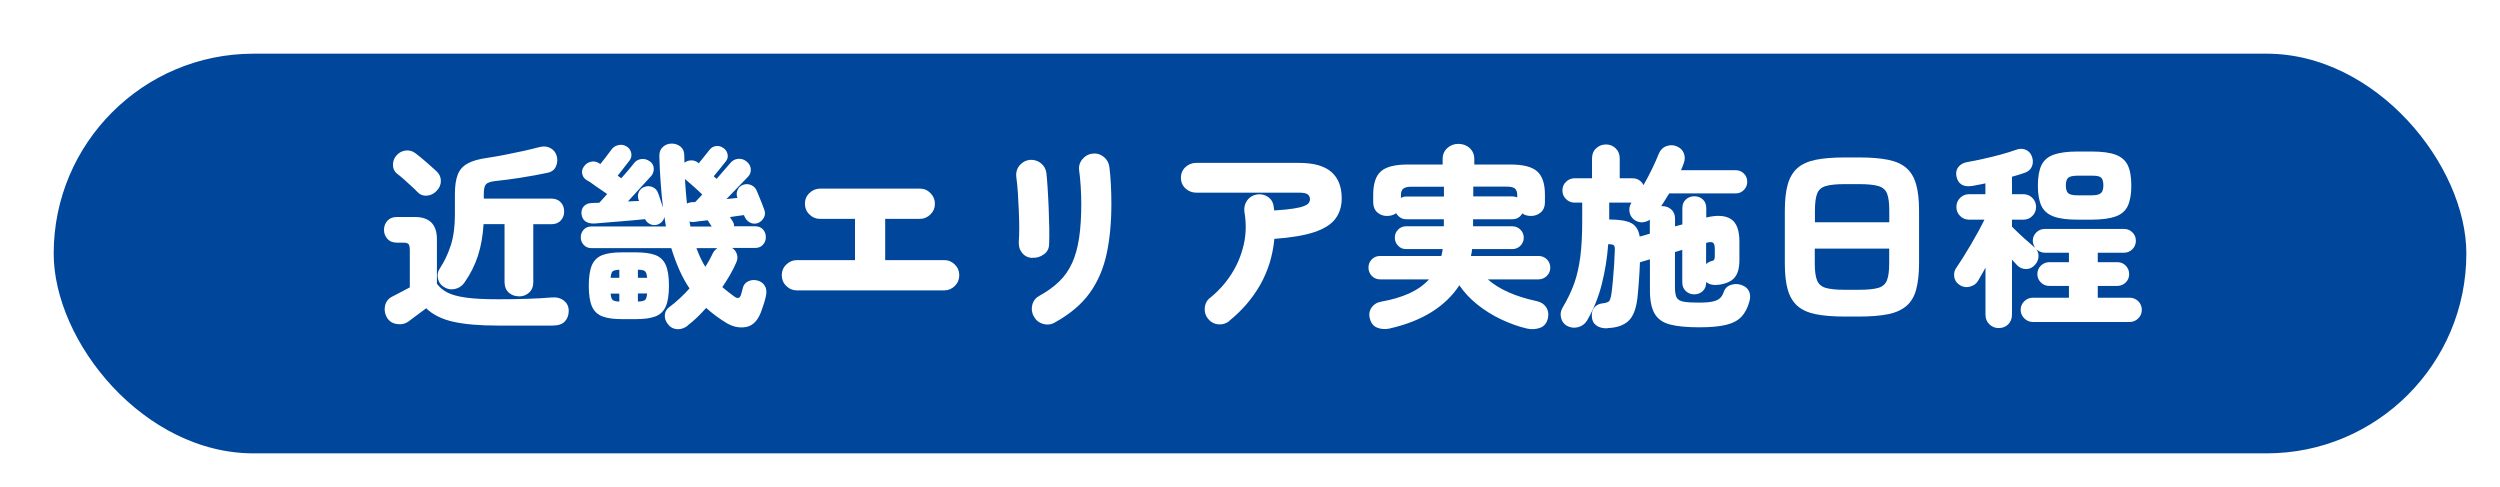
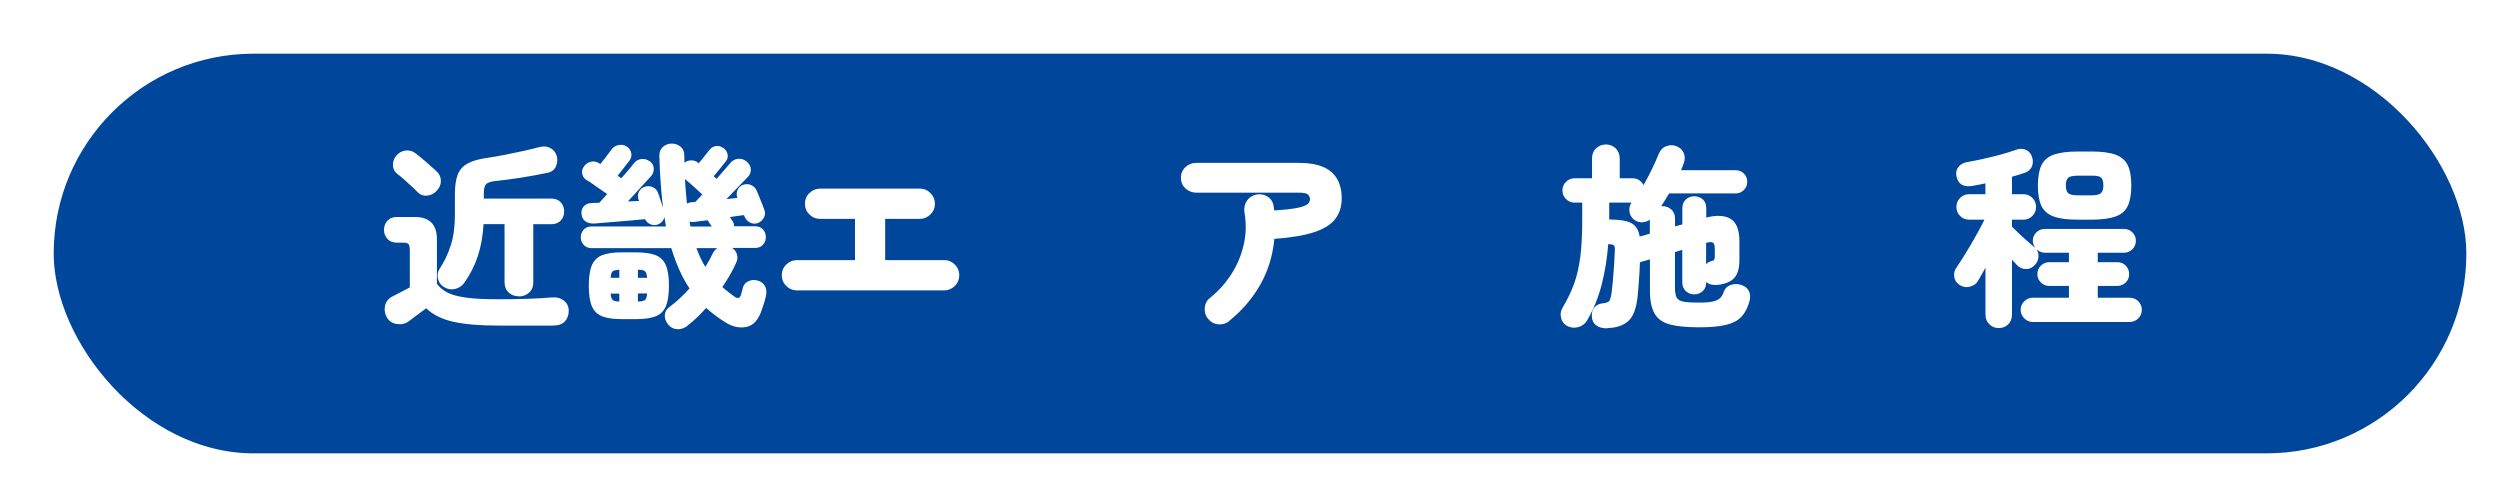
<svg xmlns="http://www.w3.org/2000/svg" id="_レイヤー_2" viewBox="0 0 290.56 56.6">
  <defs>
    <style>.cls-1{fill:#00469b;filter:url(#drop-shadow-1);stroke:#fff;stroke-linecap:round;stroke-linejoin:round;stroke-width:3.92px;}.cls-2{fill:#fff;}</style>
    <filter id="drop-shadow-1" x="0" y="0" width="290.56" height="56.6" filterUnits="userSpaceOnUse">
      <feOffset dx="2.32" dy="2.32" />
      <feGaussianBlur result="blur" stdDeviation="0" />
      <feFlood flood-color="#063390" flood-opacity="1" />
      <feComposite in2="blur" operator="in" />
      <feComposite in="SourceGraphic" />
    </filter>
  </defs>
  <g id="_レイヤー_1-2">
    <rect class="cls-1" x="1.96" y="1.96" width="284.33" height="50.37" rx="25.18" ry="25.18" />
    <path class="cls-2" d="M57.91,37.84c-2.18,0-3.93-.15-5.25-.45-1.32-.3-2.36-.82-3.13-1.56-.2.15-.43.33-.71.53-.27.21-.53.4-.78.58-.24.18-.42.32-.55.41-.39.29-.85.39-1.37.31-.52-.08-.91-.34-1.16-.77-.24-.43-.31-.88-.21-1.35s.37-.82.8-1.05c.24-.12.57-.29.98-.51.41-.22.78-.41,1.1-.58v-4.31c0-.35-.05-.59-.14-.71-.09-.12-.31-.18-.66-.18h-.71c-.46,0-.82-.14-1.09-.43-.26-.29-.4-.64-.4-1.05s.13-.78.4-1.07c.27-.29.63-.43,1.09-.43h2.08c1.72,0,2.58.86,2.58,2.58v5.18c.3.41.71.75,1.22,1.02.51.26,1.23.46,2.17.59.94.13,2.18.19,3.73.19,2.5,0,4.57-.07,6.23-.21.58-.05,1.05.08,1.42.38s.55.69.55,1.18-.15.91-.45,1.23c-.3.32-.78.48-1.45.48h-6.3ZM48.49,22.29c-.18-.2-.41-.42-.7-.68-.28-.26-.57-.52-.86-.78-.29-.26-.55-.47-.78-.64-.32-.26-.48-.6-.48-1.03s.14-.79.41-1.09c.27-.32.62-.51,1.04-.57.42-.06.81.04,1.18.32.39.3.83.66,1.3,1.07.47.41.85.75,1.12,1,.35.32.52.7.52,1.14s-.17.84-.52,1.18c-.3.32-.68.5-1.12.53-.44.03-.81-.12-1.12-.46ZM60.31,34.44c-.47,0-.87-.15-1.19-.44-.32-.3-.48-.7-.48-1.22v-6.73h-2.44c-.08,1.34-.29,2.56-.65,3.67s-.89,2.16-1.59,3.15c-.27.38-.64.62-1.1.72s-.88.02-1.28-.24c-.37-.23-.59-.55-.68-.98s-.02-.81.21-1.16c.53-.8.96-1.7,1.28-2.69.32-.99.48-2.18.48-3.56v-2.4c0-.93.11-1.68.32-2.24.21-.56.59-1,1.14-1.31.55-.31,1.33-.53,2.35-.67.7-.11,1.42-.23,2.16-.38s1.44-.29,2.11-.44,1.26-.3,1.76-.43c.49-.12.91-.08,1.28.13s.6.51.71.9c.12.41.09.81-.08,1.21-.17.4-.5.65-.97.75-1,.21-2.06.41-3.17.58-1.11.17-2.08.3-2.9.38-.56.06-.93.19-1.1.38-.17.19-.25.56-.25,1.11v.55h7.83c.47,0,.84.14,1.11.43.27.29.4.65.4,1.07s-.13.76-.4,1.05c-.26.29-.64.43-1.11.43h-2.08v6.73c0,.52-.16.92-.49,1.22-.33.3-.72.44-1.17.44Z" />
    <path class="cls-2" d="M79.94,37.84c-.38.3-.79.44-1.22.42s-.79-.2-1.06-.54c-.29-.35-.42-.72-.39-1.11.03-.39.21-.7.52-.92.41-.3.81-.64,1.21-1.01.4-.37.78-.75,1.14-1.16-.43-.63-.81-1.32-1.16-2.1-.35-.78-.67-1.64-.96-2.58h-9.27c-.38,0-.68-.13-.91-.38s-.34-.54-.34-.88c0-.35.12-.65.34-.89s.53-.37.91-.37h8.65c-.03-.18-.06-.37-.09-.55-.03-.18-.06-.37-.09-.57-.09.44-.37.75-.82.91-.29.09-.57.07-.84-.06s-.47-.32-.59-.58c-.43.05-.91.09-1.45.14-.54.05-1.09.09-1.66.14-.56.05-1.09.09-1.57.13-.49.04-.89.07-1.21.1-.41.01-.75-.06-1.01-.23-.26-.17-.42-.44-.48-.82-.05-.38.04-.69.25-.94.21-.24.5-.37.87-.39.12-.01.26-.02.43-.02s.34,0,.52-.02c.12-.14.26-.29.42-.46.16-.17.32-.35.49-.55-.26-.18-.54-.38-.86-.59s-.6-.41-.87-.61c-.26-.19-.48-.32-.63-.4-.29-.17-.47-.41-.54-.73-.07-.32,0-.61.2-.87.2-.29.46-.47.8-.55.34-.08.65-.02.94.16l.16.11c.14-.17.29-.37.47-.59s.34-.44.49-.64c.15-.2.25-.34.3-.41.2-.29.47-.48.81-.56.34-.08.66-.04.95.13.3.17.49.42.57.76.08.33,0,.64-.2.91-.06.08-.17.22-.33.42s-.34.43-.52.67c-.19.24-.36.46-.52.66l.41.3c.3-.34.59-.65.84-.96.26-.3.46-.56.62-.76.21-.29.5-.46.85-.51.35-.05.68.03.98.24.3.2.47.47.49.81.02.34-.07.64-.28.9-.29.32-.69.76-1.2,1.31-.51.56-1.02,1.11-1.52,1.66l1.3-.05-.07-.16c-.11-.3-.09-.6.04-.89.14-.29.36-.49.66-.59.32-.12.64-.11.95.03.31.14.52.38.63.7.07.18.17.44.27.78.11.34.21.64.3.91-.11-.9-.2-1.85-.27-2.84-.08-1-.13-2.06-.16-3.19,0-.44.14-.79.42-1.04.28-.25.62-.38,1.02-.38s.74.12,1.03.36c.29.24.43.57.43,1.02,0,.15,0,.3.01.43s.01.27.01.41c.24-.18.51-.27.81-.27s.57.1.81.3l.04.04c.21-.27.45-.57.71-.88.26-.31.42-.52.5-.63.2-.27.45-.44.76-.49.3-.05.6.02.89.22.26.17.42.41.49.72.07.31,0,.6-.22.86-.11.14-.3.39-.59.74s-.55.68-.8.97l.34.3c.3-.35.6-.69.88-1.02.28-.33.52-.6.72-.83.24-.29.55-.45.91-.48.37-.03.69.08.98.32.29.23.45.52.48.86.03.34-.08.65-.32.9-.29.3-.66.69-1.12,1.16-.46.47-.92.95-1.39,1.44l1.28-.14c-.12-.29-.12-.58,0-.88.12-.3.33-.51.62-.63.32-.12.64-.12.95.01.31.13.54.35.67.67.08.17.17.39.28.67.12.28.23.56.34.84.11.28.2.52.26.7.12.32.11.63-.05.92s-.39.51-.71.63c-.32.11-.63.08-.91-.07s-.49-.38-.62-.68l-.07-.18c-.24.03-.5.07-.77.1-.26.04-.55.08-.86.13l.27.43c.14.18.21.4.21.64h2.44c.39,0,.7.12.92.37s.33.54.33.89-.11.63-.33.88-.53.38-.92.38h-2.67c.27.17.46.41.56.74.1.33.07.64-.08.95-.2.47-.44.95-.72,1.43-.28.48-.58.96-.9,1.43.23.2.47.39.71.58.24.19.49.38.75.56.35.23.59.14.71-.25.03-.11.06-.21.09-.32.03-.11.07-.25.11-.41.08-.39.29-.68.65-.84.36-.17.73-.19,1.13-.07.35.11.62.31.8.62.18.3.22.69.12,1.16-.06.29-.14.6-.25.93-.11.34-.22.66-.34.98-.38.97-.94,1.54-1.69,1.69s-1.5,0-2.26-.43c-.42-.26-.84-.53-1.24-.83-.4-.3-.79-.61-1.17-.95-.34.38-.68.75-1.05,1.1s-.73.66-1.1.94ZM72.27,37.09c-.93,0-1.68-.1-2.24-.31-.56-.21-.97-.59-1.22-1.14-.25-.56-.38-1.37-.38-2.43s.13-1.87.38-2.43c.25-.55.66-.93,1.22-1.14.56-.21,1.31-.31,2.24-.31h1.64c.94,0,1.69.1,2.25.31.55.21.96.59,1.21,1.14.25.56.38,1.37.38,2.43s-.13,1.88-.38,2.43c-.25.55-.65.93-1.21,1.14-.56.21-1.31.31-2.25.31h-1.64ZM70.97,32.29h1.01v-.94c-.37.02-.62.07-.76.17-.13.1-.22.36-.25.77ZM71.98,35.05v-.93h-1.01c.03.39.12.65.25.75.14.11.39.17.76.18ZM74.14,32.29h1.07c-.03-.41-.12-.67-.26-.78-.14-.11-.41-.16-.81-.16v.94ZM74.14,35.05c.39-.01.66-.07.81-.17.14-.1.23-.36.26-.77h-1.07v.93ZM79.85,23.66c.12-.08.3-.13.52-.16l.43-.02c.12-.12.25-.26.39-.41s.28-.3.43-.46c-.26-.26-.59-.57-1.01-.94-.41-.37-.75-.65-1-.87.03.52.06,1.01.1,1.48.04.47.08.93.13,1.37ZM80.26,26.33h2.46c-.08-.12-.15-.24-.22-.34-.07-.11-.12-.18-.15-.23-.02-.03-.03-.06-.05-.09s-.03-.05-.05-.07c-.32.03-.62.06-.89.1-.27.04-.51.07-.71.1-.18.01-.36,0-.52-.05.03.11.05.21.07.3.01.09.03.18.04.27ZM81.97,31.01c.17-.26.33-.52.48-.8s.29-.54.41-.8c.12-.23.3-.42.52-.57h-2.44c.31.82.65,1.55,1.03,2.17Z" />
    <path class="cls-2" d="M92.61,33.75c-.47,0-.88-.17-1.23-.52-.35-.34-.52-.76-.52-1.24s.17-.9.52-1.24c.35-.34.76-.52,1.23-.52h6.76v-4.79h-4.04c-.49,0-.91-.17-1.26-.52-.35-.34-.52-.76-.52-1.24s.17-.9.52-1.24.77-.52,1.26-.52h11.57c.49,0,.9.17,1.24.52.34.34.52.76.52,1.24s-.17.9-.52,1.24c-.34.34-.76.52-1.24.52h-4.02v4.79h6.85c.49,0,.9.17,1.25.52s.51.76.51,1.24-.17.9-.51,1.24-.76.52-1.25.52h-17.12Z" />
-     <path class="cls-2" d="M119.96,29.98c-.49-.03-.88-.23-1.17-.59s-.42-.81-.38-1.35c.03-.41.05-.93.05-1.55s-.02-1.29-.05-2.01-.07-1.42-.11-2.1c-.05-.69-.11-1.29-.18-1.81-.06-.53.07-.98.39-1.36.32-.37.72-.58,1.19-.63.49-.03.91.1,1.28.39.36.29.58.68.64,1.16.05.44.09,1.02.14,1.73s.08,1.48.12,2.29c.03.81.05,1.6.07,2.35.02.75,0,1.39-.02,1.91-.01.49-.22.88-.62,1.16-.4.29-.84.42-1.32.39ZM122.58,37.49c-.42.24-.88.29-1.36.15-.48-.14-.83-.43-1.06-.86-.25-.44-.3-.9-.18-1.36.12-.46.4-.81.82-1.04.91-.5,1.68-1.06,2.31-1.67.63-.61,1.12-1.32,1.5-2.15s.64-1.8.81-2.92c.17-1.13.25-2.45.25-3.97,0-.62-.02-1.31-.07-2.06-.05-.74-.11-1.35-.18-1.82-.06-.49.07-.92.39-1.3.32-.38.71-.59,1.19-.64.49-.05.91.08,1.29.39.37.3.59.7.65,1.19.08.58.13,1.25.17,2.02.04.77.06,1.51.06,2.22,0,2.16-.18,4.1-.55,5.82-.37,1.72-1.02,3.24-1.96,4.55-.94,1.32-2.3,2.46-4.06,3.44Z" />
    <path class="cls-2" d="M142.88,37.31c-.38.3-.81.43-1.29.39-.48-.05-.87-.26-1.18-.64s-.43-.81-.39-1.3c.05-.49.26-.88.64-1.16.96-.78,1.77-1.68,2.44-2.72.67-1.03,1.15-2.17,1.44-3.4.29-1.23.32-2.52.09-3.86-.06-.49.04-.92.3-1.3.26-.38.63-.62,1.1-.71.49-.09.93,0,1.32.26.39.26.62.64.68,1.13.01.08.03.15.03.23s.02.15.03.23c.94-.06,1.69-.13,2.24-.22s.96-.18,1.24-.3c.28-.11.47-.24.55-.37.08-.13.13-.26.13-.4,0-.24-.08-.43-.25-.57-.17-.14-.51-.21-1.03-.21h-11.94c-.49,0-.91-.17-1.26-.5-.35-.33-.52-.75-.52-1.23s.17-.9.52-1.23c.35-.33.77-.5,1.26-.5h11.94c1.7,0,2.96.35,3.76,1.05.81.7,1.21,1.73,1.21,3.08,0,.93-.25,1.72-.74,2.37s-1.31,1.17-2.45,1.55c-1.14.38-2.69.64-4.64.78-.18,1.95-.73,3.72-1.63,5.32-.91,1.6-2.11,3-3.62,4.22Z" />
-     <path class="cls-2" d="M161.53,38.18c-.53.11-1.02.08-1.45-.09s-.72-.51-.86-1.03c-.14-.49-.08-.92.18-1.3.26-.38.65-.62,1.16-.71,1.22-.21,2.29-.53,3.22-.95.93-.42,1.69-.96,2.31-1.63h-5.69c-.38,0-.7-.13-.96-.4-.26-.27-.39-.59-.39-.97s.13-.7.39-.96c.26-.26.58-.39.96-.39h7.12c.03-.12.06-.25.09-.39.03-.14.05-.27.07-.41h-4.27c-.37,0-.67-.13-.92-.39-.25-.26-.38-.57-.38-.94s.13-.68.38-.93c.25-.26.56-.39.92-.39h4.4v-.82h-4.4c-.25,0-.47-.07-.67-.2s-.36-.3-.47-.5c-.3.21-.66.32-1.07.32-.44,0-.82-.14-1.13-.42s-.47-.67-.47-1.17v-.89c0-1.28.3-2.18.9-2.71s1.64-.79,3.11-.79h4.06v-.64c0-.52.18-.94.54-1.27.36-.33.79-.49,1.29-.49s.95.16,1.31.49c.36.33.54.75.54,1.27v.64h4.2c1.46,0,2.5.26,3.1.79s.91,1.43.91,2.71v.89c0,.5-.16.89-.48,1.17s-.7.42-1.14.42c-.41,0-.75-.1-1.01-.3-.26.46-.65.68-1.16.68h-4.56v.82h4.56c.37,0,.68.13.94.39s.39.57.39.93-.13.68-.39.94-.57.39-.94.39h-4.68c-.01.25-.06.51-.13.8h7.85c.38,0,.7.13.97.39.26.26.4.58.4.96s-.13.7-.4.97c-.27.26-.59.4-.97.4h-5.89c1.32,1.16,3.22,2,5.69,2.53.49.11.85.34,1.09.7.24.36.31.78.21,1.27-.14.59-.45.97-.94,1.14-.49.17-1,.19-1.53.07-1.01-.24-2-.6-2.99-1.07-.99-.47-1.9-1.04-2.74-1.71-.84-.67-1.54-1.42-2.1-2.24-.78,1.2-1.84,2.23-3.18,3.08-1.35.85-2.99,1.5-4.92,1.94ZM162.83,23c.21-.11.41-.16.59-.16h4.4v-1.14h-3.79c-.44,0-.75.08-.94.23-.18.15-.27.4-.27.76v.32ZM176.34,22.95v-.27c0-.35-.09-.6-.26-.76-.18-.15-.49-.23-.95-.23h-3.9v1.14h4.56c.18,0,.37.04.55.11Z" />
    <path class="cls-2" d="M186.82,38.16c-.52.01-.94-.09-1.27-.32-.33-.23-.51-.57-.54-1.03s.07-.82.31-1.1c.24-.27.56-.42.97-.46.3-.03.52-.1.66-.19s.24-.37.32-.81c.06-.41.12-.93.18-1.56.06-.63.11-1.28.15-1.93.04-.65.06-1.21.08-1.67.01-.3-.02-.5-.11-.58-.09-.08-.31-.13-.64-.13h-.02c-.11,1.57-.36,3.11-.74,4.63s-.96,2.94-1.72,4.25c-.24.39-.59.65-1.05.77-.46.11-.89.06-1.3-.17-.35-.21-.58-.52-.67-.93-.1-.41-.04-.8.17-1.16.56-.93,1.01-1.86,1.35-2.8.34-.94.57-1.98.72-3.14s.22-2.53.22-4.13v-2.15h-.89c-.38,0-.71-.14-.99-.41-.28-.27-.42-.61-.42-1.01s.14-.73.42-1c.28-.27.61-.41.99-.41h2.03v-2.31c0-.49.16-.88.48-1.17.32-.3.7-.45,1.14-.45s.82.15,1.13.45c.31.3.47.69.47,1.17v2.31h1.48c.29,0,.55.07.78.22s.39.34.5.58c.35-.61.68-1.23.99-1.87.31-.64.57-1.23.79-1.78.18-.44.48-.74.9-.89.42-.15.83-.14,1.22.04.4.17.66.44.8.81s.13.76-.02,1.15c-.05.14-.1.27-.15.4-.05.13-.11.26-.17.4h6.35c.38,0,.7.13.96.39s.39.58.39.96-.13.68-.39.95c-.26.27-.58.4-.96.4h-7.72c-.15.24-.3.49-.46.74-.15.25-.31.5-.48.74h.16c.39,0,.74.13,1.03.39.29.26.43.62.43,1.07v.89l.85-.23v-1.87c0-.44.13-.78.41-1.03.27-.24.6-.37.98-.37s.73.12.99.37c.27.25.4.59.4,1.03v1.07c1.23-.3,2.18-.25,2.85.17.67.42,1,1.3,1,2.64v2.14c0,.9-.18,1.57-.54,2.01-.36.44-.96.72-1.81.85-.65.09-1.16-.01-1.51-.32v.04c0,.43-.13.77-.4,1.02-.26.25-.6.38-.99.38s-.71-.13-.98-.38c-.27-.25-.41-.59-.41-1.02v-3.77l-.85.25v4.15c0,.5.07.88.19,1.13.13.25.4.41.8.49s1,.11,1.79.11c.73,0,1.28-.04,1.66-.14.37-.09.64-.22.81-.39s.29-.37.37-.59c.14-.46.41-.77.83-.92.42-.16.84-.16,1.27-.01.44.15.74.4.89.74s.17.73.05,1.15c-.2.75-.51,1.34-.92,1.79-.42.45-1.03.77-1.81.96-.79.19-1.83.28-3.13.28-1.43,0-2.56-.11-3.39-.33-.83-.22-1.42-.64-1.78-1.27-.36-.62-.54-1.52-.54-2.69v-3.61l-1.16.34c-.03.79-.07,1.56-.13,2.32s-.11,1.38-.17,1.88c-.15,1.26-.51,2.15-1.07,2.65-.56.5-1.36.77-2.4.8ZM190.56,27.5l1.19-.34v-1.62c-.27.18-.57.28-.9.3-.33.01-.64-.09-.95-.32-.3-.26-.48-.57-.52-.94-.05-.37.03-.71.23-1.03h-2.58v1.96c1.17,0,2.02.14,2.56.42.53.28.86.8.98,1.56ZM198.3,30.69c.15-.15.35-.27.59-.34.17-.03.28-.08.33-.16s.08-.21.08-.39v-.87c0-.41-.08-.66-.23-.74-.15-.08-.4-.07-.73.03h-.05v2.47Z" />
-     <path class="cls-2" d="M214.37,36.79c-1.32,0-2.44-.09-3.33-.27s-1.61-.5-2.13-.96-.9-1.09-1.13-1.89-.34-1.83-.34-3.06v-6.12c0-1.23.11-2.25.34-3.06s.61-1.44,1.13-1.9,1.24-.78,2.13-.96c.9-.18,2.01-.27,3.33-.27h1.73c1.32,0,2.44.09,3.33.27.9.18,1.61.5,2.14.96s.9,1.09,1.13,1.9.34,1.82.34,3.06v6.12c0,1.23-.12,2.25-.34,3.06s-.6,1.44-1.13,1.89-1.24.78-2.14.96-2.01.27-3.33.27h-1.73ZM210.93,25.83h8.65v-1.35c0-.87-.08-1.52-.25-1.96-.17-.44-.5-.74-.99-.89-.5-.15-1.24-.23-2.23-.23h-1.73c-.97,0-1.71.08-2.2.23-.5.15-.83.45-.99.89-.17.44-.25,1.1-.25,1.96v1.35ZM214.37,33.68h1.73c.99,0,1.73-.08,2.23-.23.49-.15.82-.45.99-.9.17-.45.25-1.1.25-1.95v-1.71h-8.65v1.71c0,.85.08,1.5.25,1.95s.5.75.99.9c.49.15,1.23.23,2.2.23Z" />
    <path class="cls-2" d="M232.31,38.13c-.43,0-.79-.14-1.09-.43-.31-.29-.46-.67-.46-1.14v-5.46c-.15.29-.3.57-.46.83-.15.26-.29.51-.41.72-.2.34-.52.56-.96.67-.44.11-.86.03-1.26-.26-.32-.23-.5-.54-.55-.94-.04-.39.05-.75.3-1.07.2-.29.44-.66.73-1.12.29-.46.59-.95.9-1.48.31-.53.61-1.06.89-1.57s.51-.97.7-1.35h-1.78c-.41,0-.76-.14-1.05-.43-.29-.29-.43-.64-.43-1.05s.14-.76.43-1.05c.29-.29.64-.43,1.05-.43h1.89v-1.26c-.26.06-.52.12-.78.16-.26.05-.5.09-.73.14-1.08.17-1.7-.23-1.87-1.19-.06-.42.03-.78.28-1.06.25-.28.59-.46,1.02-.53.53-.09,1.15-.21,1.84-.37.69-.15,1.37-.32,2.04-.5s1.22-.36,1.67-.52c.43-.17.81-.19,1.16-.06.35.13.6.38.75.74.17.41.18.8.05,1.17-.14.38-.42.64-.85.79-.21.08-.44.15-.7.23-.25.08-.51.15-.79.23v2.03h1.32c.41,0,.76.14,1.05.43s.43.64.43,1.05-.14.76-.43,1.05-.64.43-1.05.43h-1.32v.82c.24.24.54.52.88.85.34.32.67.62.99.89.32.27.56.49.73.64.03.01.06.04.09.07-.08-.12-.14-.25-.19-.39-.05-.14-.08-.28-.08-.43,0-.38.14-.7.41-.97.27-.26.6-.4.98-.4h9.22c.38,0,.7.13.97.4s.4.59.4.97-.13.71-.4.98c-.26.27-.59.41-.97.41h-3.06v1.1h2.26c.39,0,.73.13.99.4.26.27.4.6.4.99s-.13.7-.4.97c-.27.26-.6.4-.99.4h-2.26v1.37h3.7c.4,0,.73.14,1.01.41.27.27.41.61.41,1s-.13.71-.41.99-.61.42-1.01.42h-11.25c-.38,0-.71-.14-.99-.42s-.42-.61-.42-.99.14-.73.42-1c.28-.27.61-.41.99-.41h4.2v-1.37h-2.28c-.38,0-.71-.13-.98-.4-.27-.27-.41-.59-.41-.97s.14-.73.41-.99c.27-.26.6-.4.98-.4h2.28v-1.1h-2.81c-.2,0-.38-.04-.55-.12s-.31-.17-.43-.27c.2.26.28.56.25.9-.03.34-.17.64-.41.9-.29.33-.64.5-1.05.49s-.76-.16-1.05-.47c-.06-.08-.14-.17-.24-.27-.1-.11-.21-.22-.33-.34v6.37c0,.47-.15.85-.44,1.14s-.67.43-1.11.43ZM241.47,25.53c-1.19,0-2.12-.12-2.79-.37s-1.14-.65-1.42-1.23c-.27-.58-.41-1.36-.41-2.35s.14-1.8.41-2.37.75-.99,1.42-1.23c.67-.24,1.6-.37,2.79-.37h1.62c1.19,0,2.12.12,2.79.37.67.25,1.14.65,1.42,1.23s.41,1.37.41,2.37-.14,1.77-.41,2.35c-.27.58-.75.99-1.42,1.23s-1.6.37-2.79.37h-1.62ZM241.42,22.7h1.71c.49,0,.83-.08,1.03-.24.2-.16.3-.46.3-.9s-.08-.74-.24-.9-.48-.24-.97-.24h-1.83c-.5,0-.85.08-1.04.24-.19.16-.28.46-.28.9s.1.74.28.9c.19.16.54.24,1.04.24Z" />
  </g>
</svg>